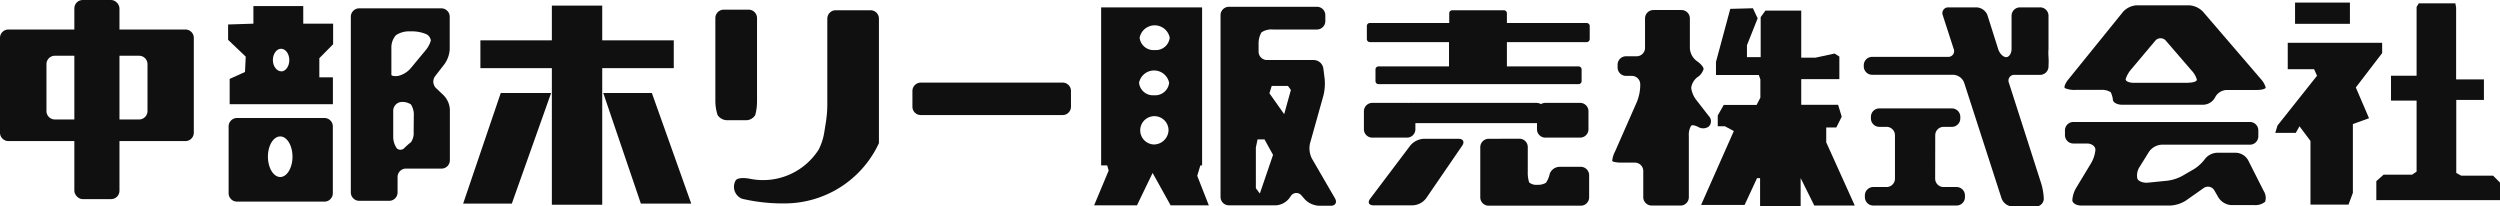
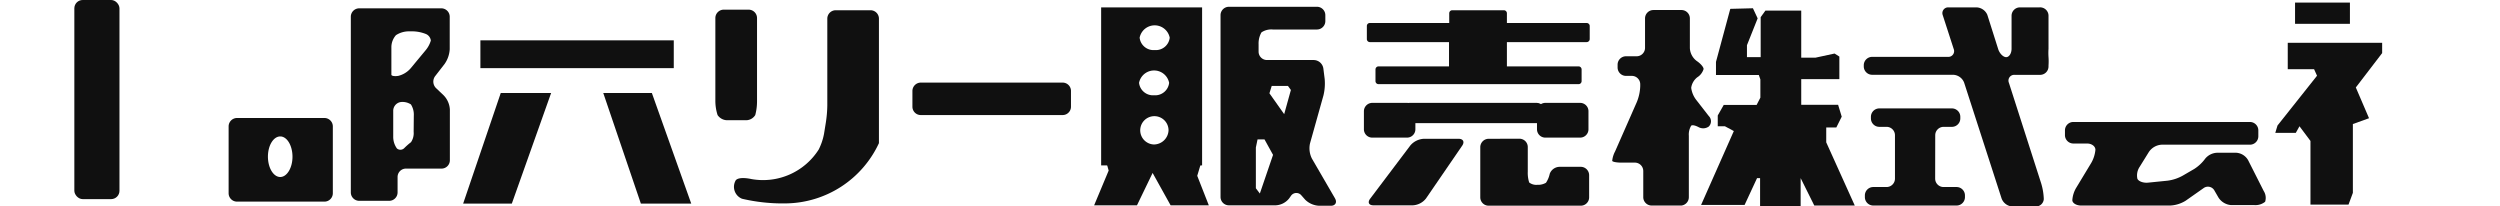
<svg xmlns="http://www.w3.org/2000/svg" viewBox="0 0 338.99 27.95">
  <defs>
    <style>.cls-1{fill:#101010;}</style>
  </defs>
  <title>アセット 1</title>
  <g id="レイヤー_2" data-name="レイヤー 2">
    <g id="レイヤー_1-2" data-name="レイヤー 1">
-       <path class="cls-1" d="M25.15,4h-24A1.14,1.14,0,0,0,0,5.09V18a1.14,1.14,0,0,0,1.13,1.13h24A1.14,1.14,0,0,0,26.28,18V5.09A1.14,1.14,0,0,0,25.15,4M20,15.07a1.14,1.14,0,0,1-1.13,1.13H7.43A1.14,1.14,0,0,1,6.3,15.07V8.69A1.14,1.14,0,0,1,7.43,7.56H18.85A1.14,1.14,0,0,1,20,8.69Z" />
      <rect class="cls-1" x="10.08" width="6.12" height="27" rx="1.13" ry="1.13" />
-       <path class="cls-1" d="M45.17,6V3.21H41.12V.82H34.36V3.21l-3.43.11V5.4l2.39,2.28-.1,2.08-2.08.94v3.43h14V10.49H43.3V7.89Zm-7,3.67C37.54,9.69,37,9,37,8.15s.5-1.54,1.11-1.54,1.12.69,1.12,1.54-.5,1.54-1.12,1.54" />
      <path class="cls-1" d="M44,16H32.16A1.14,1.14,0,0,0,31,17.13V26.2a1.14,1.14,0,0,0,1.13,1.14H44a1.14,1.14,0,0,0,1.13-1.14V17.13A1.14,1.14,0,0,0,44,16m-6,8c-.92,0-1.67-1.24-1.67-2.76S37.08,18.5,38,18.5s1.66,1.24,1.66,2.75S38.91,24,38,24" />
      <path class="cls-1" d="M60.28,8.68a3.87,3.87,0,0,0,.7-2V2.26a1.14,1.14,0,0,0-1.13-1.13H48.7a1.14,1.14,0,0,0-1.13,1.13V26.1a1.14,1.14,0,0,0,1.13,1.13h4.08a1.14,1.14,0,0,0,1.13-1.13V24A1.14,1.14,0,0,1,55,22.86h4.81A1.13,1.13,0,0,0,61,21.73V14.84a3,3,0,0,0-.83-1.9l-1-.95A1.24,1.24,0,0,1,59,10.33Zm-4.19,9.2a2.18,2.18,0,0,1-.36,1.4,8.94,8.94,0,0,0-.91.8.73.73,0,0,1-1,.05,2.69,2.69,0,0,1-.5-1.62V15.05a1.2,1.2,0,0,1,1-1.21,2.09,2.09,0,0,1,1.4.32,2.58,2.58,0,0,1,.39,1.52Zm1.57-11-2,2.41a3.25,3.25,0,0,1-1.66,1c-.51.08-.93,0-.93-.16V6.43a2.46,2.46,0,0,1,.62-1.66,3.19,3.19,0,0,1,1.76-.52h.43a5.06,5.06,0,0,1,1.87.36,1.1,1.1,0,0,1,.67.89,3.72,3.72,0,0,1-.77,1.39" />
      <rect class="cls-1" x="65.14" y="5.47" width="26.22" height="3.77" />
-       <rect class="cls-1" x="74.83" y="0.76" width="6.83" height="27" />
      <polygon class="cls-1" points="67.9 12.61 74.73 12.61 69.4 27.61 62.8 27.61 67.9 12.61" />
      <polygon class="cls-1" points="86.9 27.61 93.73 27.61 88.39 12.61 81.8 12.61 86.9 27.61" />
      <path class="cls-1" d="M97.3,15.6A6.33,6.33,0,0,1,97,13.76V2.44a1.14,1.14,0,0,1,1.13-1.13h3.38a1.14,1.14,0,0,1,1.14,1.13V13.76a7.21,7.21,0,0,1-.24,1.84,1.47,1.47,0,0,1-1.36.7H98.71a1.59,1.59,0,0,1-1.41-.7" />
      <path class="cls-1" d="M113.31,1.39a1.14,1.14,0,0,0-1.13,1.13V14.31a16.93,16.93,0,0,1-.19,2.25l-.26,1.61a8,8,0,0,1-.72,2.11,8.94,8.94,0,0,1-9.12,4s-1.64-.39-2.12.16a1.74,1.74,0,0,0,.85,2.51,24.23,24.23,0,0,0,6,.63,14.1,14.1,0,0,0,12.56-8.17V2.52A1.14,1.14,0,0,0,118,1.39Z" />
      <path class="cls-1" d="M124.85,11.2h19.24a1.13,1.13,0,0,1,1.13,1.13v2.14a1.13,1.13,0,0,1-1.13,1.13H124.85a1.13,1.13,0,0,1-1.13-1.13V12.34A1.14,1.14,0,0,1,124.85,11.2Z" />
      <polygon class="cls-1" points="148.36 27.84 154.17 27.84 156.29 23.45 158.73 27.84 163.91 27.84 162.34 23.84 162.81 22.27 150.09 22.27 150.33 23.13 148.36 27.84" />
      <path class="cls-1" d="M149.31,22.43H163V1H149.31Zm7.14-2.84a1.92,1.92,0,1,1,2-1.92,2,2,0,0,1-2,1.92m0-6.67a1.9,1.9,0,0,1-2-1.69,2.08,2.08,0,0,1,4.08,0,1.9,1.9,0,0,1-2,1.69m0-6.13a1.89,1.89,0,0,1-2-1.68,2.08,2.08,0,0,1,4.08,0,1.89,1.89,0,0,1-2,1.68" />
      <path class="cls-1" d="M181,26.86l-3.1-5.34a3.09,3.09,0,0,1-.27-2.07l1.83-6.53a6.9,6.9,0,0,0,.16-2.22l-.18-1.43a1.34,1.34,0,0,0-1.28-1.13h-6.37A1.14,1.14,0,0,1,170.66,7v-1a3,3,0,0,1,.39-1.61A2.39,2.39,0,0,1,172.58,4h6a1.14,1.14,0,0,0,1.13-1.13v-.8A1.14,1.14,0,0,0,178.63.92h-12a1.14,1.14,0,0,0-1.13,1.13V26.71a1.13,1.13,0,0,0,1.13,1.13H173a2.47,2.47,0,0,0,1.79-.92l.25-.35a.88.88,0,0,1,1.42-.08l.52.59a2.87,2.87,0,0,0,1.9.82l1.58,0c.62,0,.87-.47.56-1m-10.19-.66-.54-.71V20l.23-1.1h.94L172.62,21Zm3.3-10.76-2-2.83.31-1h2.2l.4.55Z" />
      <path class="cls-1" d="M215.15,3.12H204.33V1.8a.41.41,0,0,0-.41-.41h-7a.41.41,0,0,0-.41.41V3.12H185.74a.4.4,0,0,0-.4.4V5.3a.41.41,0,0,0,.4.41h10.74V9h-9.56a.42.42,0,0,0-.41.41V11a.41.41,0,0,0,.41.41h27.13a.41.41,0,0,0,.41-.41V9.41a.42.42,0,0,0-.41-.41h-9.72V5.71h10.82a.42.42,0,0,0,.41-.41V3.52a.41.41,0,0,0-.41-.4" />
      <path class="cls-1" d="M186.08,13.95h4.71a1.13,1.13,0,0,1,1.13,1.13v2.45a1.13,1.13,0,0,1-1.13,1.13h-4.72a1.13,1.13,0,0,1-1.13-1.13V15.08A1.14,1.14,0,0,1,186.08,13.95Z" />
      <rect class="cls-1" x="189.97" y="13.95" width="19.55" height="2.75" rx="1.13" ry="1.13" />
      <path class="cls-1" d="M209.55,13.95h4.71a1.13,1.13,0,0,1,1.13,1.13v2.45a1.13,1.13,0,0,1-1.13,1.13h-4.72a1.13,1.13,0,0,1-1.13-1.13V15.08A1.14,1.14,0,0,1,209.55,13.95Z" />
      <path class="cls-1" d="M198.27,19.75c.35-.51.13-.93-.49-.93h-4.72a2.58,2.58,0,0,0-1.82.9l-5.45,7.22c-.38.5-.18.9.44.9h5.35a2.42,2.42,0,0,0,1.78-.93Z" />
      <path class="cls-1" d="M201.85,18.82A1.14,1.14,0,0,0,200.72,20v6.76a1.13,1.13,0,0,0,1.13,1.13h12.5a1.13,1.13,0,0,0,1.13-1.13v-3a1.14,1.14,0,0,0-1.13-1.14h-2.84a1.45,1.45,0,0,0-1.37.94,3.52,3.52,0,0,1-.51,1.22,2.13,2.13,0,0,1-1.18.28,1.54,1.54,0,0,1-1.1-.32,4.29,4.29,0,0,1-.19-1.45V19.94A1.13,1.13,0,0,0,206,18.81Z" />
      <path class="cls-1" d="M224.19,1.36a1.14,1.14,0,0,0-1.13,1.13v4a1.14,1.14,0,0,1-1.13,1.14h-1.45a1.14,1.14,0,0,0-1.14,1.13v.4a1.14,1.14,0,0,0,1.14,1.13h.8a1.14,1.14,0,0,1,1.13,1.14v.23a6.2,6.2,0,0,1-.46,2.17L219,20.53a3.46,3.46,0,0,0-.39,1.27c0,.14.6.25,1.22.25h1.85a1.14,1.14,0,0,1,1.14,1.13v3.55A1.14,1.14,0,0,0,224,27.87h4A1.14,1.14,0,0,0,229,26.73V18.41a2.31,2.31,0,0,1,.32-1.37c.18-.14.62,0,1,.2a1.31,1.31,0,0,0,1.38-.08,1,1,0,0,0,0-1.43l-1.68-2.16a3.39,3.39,0,0,1-.7-1.66,2.2,2.2,0,0,1,.81-1.42A2,2,0,0,0,231,9.36c0-.27-.42-.75-.93-1.09a2.31,2.31,0,0,1-.93-1.74v-4A1.14,1.14,0,0,0,228,1.36Z" />
      <polygon class="cls-1" points="234.62 1.2 232.68 8.39 232.68 10.17 238.49 10.17 238.7 10.77 238.7 13.24 238.19 14.23 233.73 14.23 232.92 15.66 232.92 17.12 233.89 17.12 235.1 17.77 230.66 27.79 236.56 27.79 238.25 24.15 238.66 24.15 238.66 27.95 244.16 27.95 244.16 24.15 246.01 27.87 251.5 27.87 247.63 19.3 247.63 17.28 249 17.28 249.73 15.82 249.24 14.21 244.24 14.21 244.24 10.73 249.41 10.73 249.41 7.67 248.76 7.26 246.17 7.82 244.24 7.82 244.24 1.44 239.38 1.44 238.74 2.33 238.74 7.75 236.88 7.75 236.88 6.13 238.33 2.49 237.69 1.12 234.62 1.2" />
      <path class="cls-1" d="M262.41,18.33a1.14,1.14,0,0,1,1.14-1.13h1.12a1.14,1.14,0,0,0,1.14-1.13v-.24a1.14,1.14,0,0,0-1.14-1.13h-9.85a1.14,1.14,0,0,0-1.13,1.13v.24a1.14,1.14,0,0,0,1.13,1.13h1a1.14,1.14,0,0,1,1.13,1.13v5.9a1.14,1.14,0,0,1-1.13,1.13H254a1.14,1.14,0,0,0-1.13,1.13v.24A1.14,1.14,0,0,0,254,27.87h11.31a1.14,1.14,0,0,0,1.13-1.14v-.24a1.14,1.14,0,0,0-1.13-1.13h-1.77a1.14,1.14,0,0,1-1.14-1.13Zm15.36-9.45a8.46,8.46,0,0,0,0-1.13,8.56,8.56,0,0,1,0-1.14V2.17A1.14,1.14,0,0,0,276.55,1h-2.66a1.14,1.14,0,0,0-1.13,1.13V6.61c0,.63-.33,1.14-.73,1.14s-.89-.49-1.08-1.08L269.47,2A1.67,1.67,0,0,0,268,1h-3.8A.78.78,0,0,0,263.41,2l1.5,4.63a.78.78,0,0,1-.79,1.08H253.85a1.14,1.14,0,0,0-1.13,1.13V9a1.14,1.14,0,0,0,1.13,1.14h11a1.66,1.66,0,0,1,1.48,1.07l5.08,15.71A1.67,1.67,0,0,0,272.92,28H276a1.08,1.08,0,0,0,1.13-1,8.21,8.21,0,0,0-.34-2.09l-4.39-13.68a.78.78,0,0,1,.79-1.08h3.45A1.14,1.14,0,0,0,277.77,9Z" />
-       <path class="cls-1" d="M306.53,10.68l-7.82-9.1a2.84,2.84,0,0,0-1.87-.86h-7.11a2.71,2.71,0,0,0-1.85.88l-7.46,9.22c-.39.49-.58,1-.43,1.13a3.25,3.25,0,0,0,1.42.24h3.47a2.12,2.12,0,0,1,1.33.32,3.23,3.23,0,0,1,.29,1c0,.38.59.69,1.21.69h11.07a1.87,1.87,0,0,0,1.58-1,1.84,1.84,0,0,1,1.57-1h4.12c.62,0,1.15-.15,1.17-.32a2.7,2.7,0,0,0-.69-1.19m-9.77.54h-7.43c-.63,0-1.12-.22-1.1-.49A3.71,3.71,0,0,1,289,9.38l3.23-3.84a.94.94,0,0,1,1.47,0l3.45,4a3,3,0,0,1,.74,1.27c0,.22-.51.4-1.13.4" />
      <path class="cls-1" d="M283,19.46c.63,0,1.13.38,1.13.85a4.31,4.31,0,0,1-.59,1.82l-2,3.31a3.75,3.75,0,0,0-.54,1.7c0,.4.55.73,1.18.73h12.11a4.38,4.38,0,0,0,2.07-.65l2.42-1.7a1,1,0,0,1,1.5.34l.55.95a2.24,2.24,0,0,0,1.71,1h3.15a2.09,2.09,0,0,0,1.45-.45,1.72,1.72,0,0,0-.19-1.46l-2.12-4.19a2,2,0,0,0-1.65-1h-2.5a2.2,2.2,0,0,0-1.66.8,5.57,5.57,0,0,1-1.49,1.4L296,23.8a5.74,5.74,0,0,1-2.09.7l-2.68.27c-.62.05-1.26-.18-1.41-.54a2.1,2.1,0,0,1,.31-1.61l1.24-2a2.24,2.24,0,0,1,1.72-1h12a1.14,1.14,0,0,0,1.13-1.14v-.8a1.14,1.14,0,0,0-1.13-1.14h-24A1.14,1.14,0,0,0,280,17.69v.64a1.14,1.14,0,0,0,1.13,1.13Z" />
      <rect class="cls-1" x="311.2" y="0.35" width="7.44" height="2.88" />
      <polygon class="cls-1" points="310.21 5.8 323.01 5.8 323.01 7.2 319.44 11.86 321.23 16.03 319.04 16.82 319.04 26.15 318.45 27.74 313.29 27.74 313.29 19.11 311.8 17.12 311.3 18.02 308.52 18.02 308.82 17.02 314.18 10.27 313.78 9.38 310.21 9.38 310.21 5.8" />
-       <polygon class="cls-1" points="327.68 0.94 327.68 10.27 324.21 10.27 324.21 13.64 327.68 13.64 327.68 23.27 327.08 23.68 323.21 23.68 322.22 24.56 322.22 27.14 338.99 27.14 338.99 24.76 338.05 23.82 333.73 23.82 333.06 23.45 333.06 13.55 336.81 13.55 336.81 10.77 333.04 10.77 333.04 1.04 332.94 0.45 327.98 0.45 327.68 0.94" />
    </g>
  </g>
</svg>